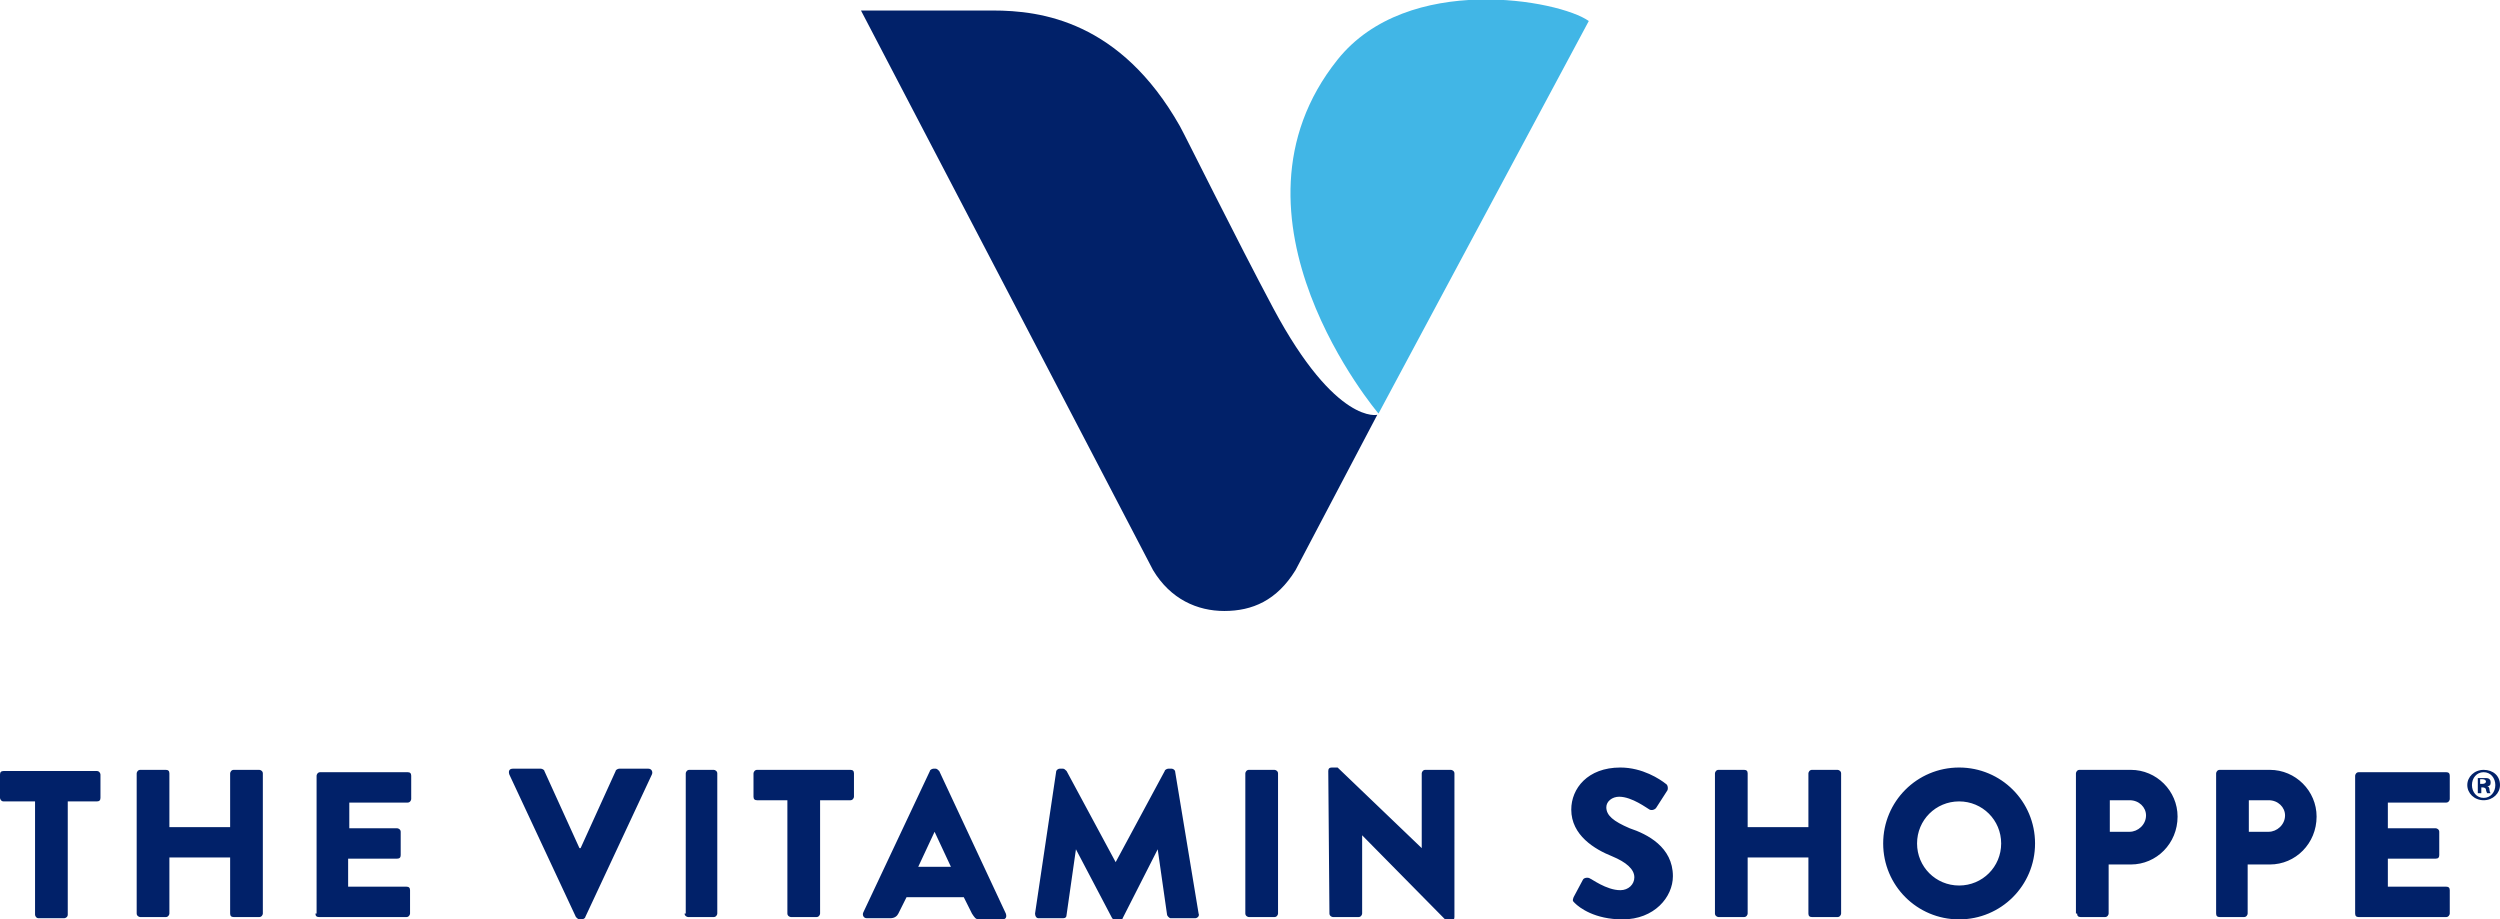
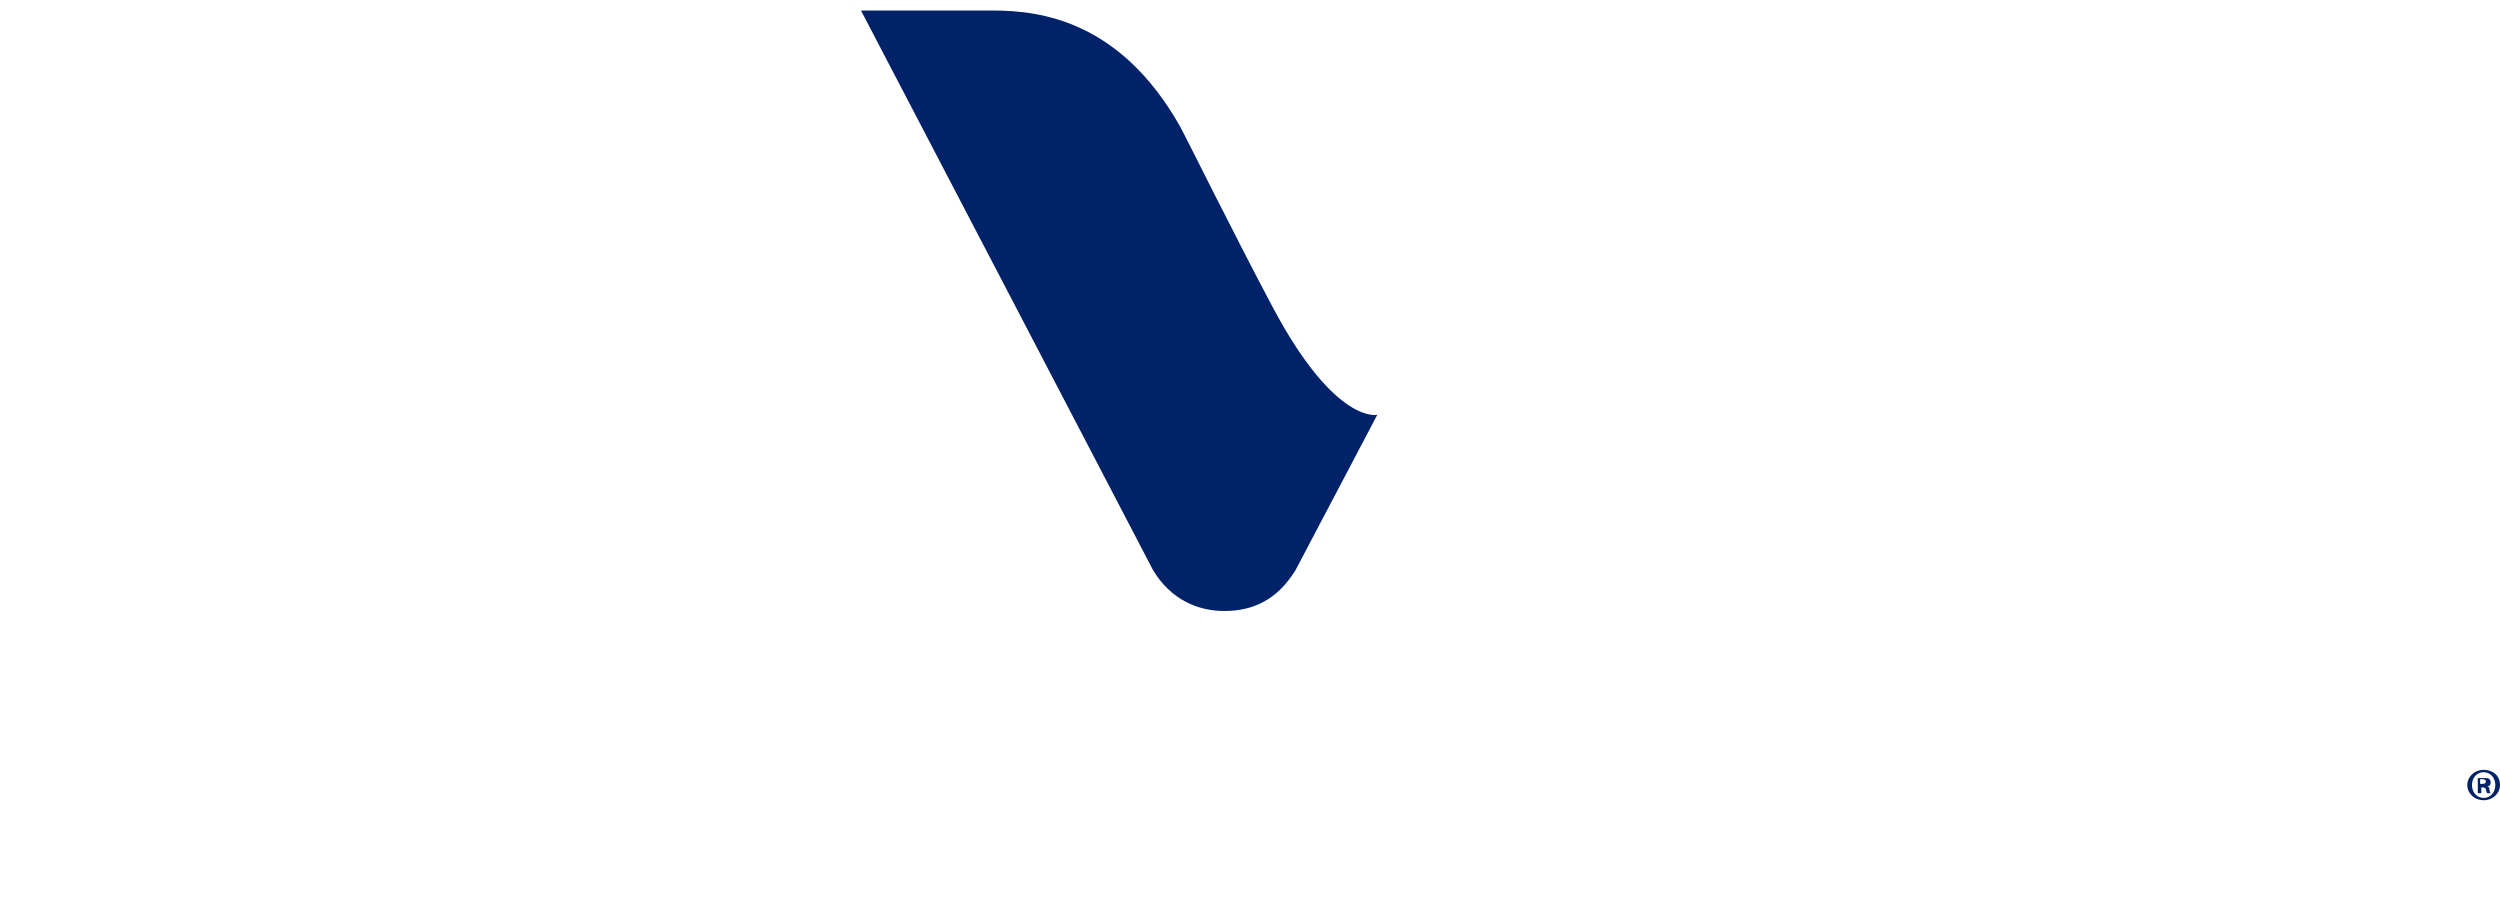
<svg xmlns="http://www.w3.org/2000/svg" class="lp-logo-vs" version="1.1" id="Layer_1" x="0px" y="0px" viewBox="0 0 214 78.7" style="enable-background:new 0 0 214 78.7;" xml:space="preserve">
  <style type="text/css">
                            .lp-logo-vs .st0 {
                                fill: #012169;
                            }

                            .lp-logo-vs .st1 {
                                fill: #41B6E6;
                            }
                        </style>
  <g>
-     <path class="st0" d="M2.9,68.6H0.3c-0.2,0-0.3-0.2-0.3-0.3v-2c0-0.2,0.1-0.3,0.3-0.3h8c0.2,0,0.3,0.2,0.3,0.3v2                             c0,0.2-0.1,0.3-0.3,0.3H5.8v9.7c0,0.2-0.2,0.3-0.3,0.3H3.3c-0.2,0-0.3-0.2-0.3-0.3V68.6z M11.7,78.2c0,0.2,0.2,0.3,0.3,0.3h2.2                             c0.2,0,0.3-0.2,0.3-0.3v-4.8h5.2v4.8c0,0.2,0.1,0.3,0.3,0.3h2.2c0.2,0,0.3-0.2,0.3-0.3v-12c0-0.2-0.2-0.3-0.3-0.3h-2.2                             c-0.2,0-0.3,0.2-0.3,0.3v4.6h-5.2v-4.6c0-0.2-0.1-0.3-0.3-0.3h-2.2c-0.2,0-0.3,0.2-0.3,0.3V78.2z M27,78.2c0,0.2,0.1,0.3,0.3,0.3                             h7.5c0.2,0,0.3-0.2,0.3-0.3v-2c0-0.2-0.1-0.3-0.3-0.3h-5v-2.4H34c0.2,0,0.3-0.1,0.3-0.3v-2c0-0.2-0.2-0.3-0.3-0.3h-4.1v-2.2h5                             c0.2,0,0.3-0.2,0.3-0.3v-2c0-0.2-0.1-0.3-0.3-0.3h-7.5c-0.2,0-0.3,0.2-0.3,0.3V78.2z M49.3,78.5c0.1,0.1,0.2,0.2,0.3,0.2h0.2                             c0.1,0,0.3-0.1,0.3-0.2l5.7-12.2c0.1-0.2,0-0.5-0.3-0.5H53c-0.1,0-0.3,0.1-0.3,0.2l-3,6.6h-0.1l-3-6.6c0-0.1-0.2-0.2-0.3-0.2h-2.4                             c-0.3,0-0.4,0.2-0.3,0.5L49.3,78.5z M58.6,78.2c0,0.2,0.2,0.3,0.3,0.3h2.2c0.2,0,0.3-0.2,0.3-0.3v-12c0-0.2-0.2-0.3-0.3-0.3H59                             c-0.2,0-0.3,0.2-0.3,0.3V78.2z M67.4,78.2c0,0.2,0.2,0.3,0.3,0.3h2.2c0.2,0,0.3-0.2,0.3-0.3v-9.7h2.6c0.2,0,0.3-0.2,0.3-0.3v-2                             c0-0.2-0.1-0.3-0.3-0.3h-8c-0.2,0-0.3,0.2-0.3,0.3v2c0,0.2,0.1,0.3,0.3,0.3h2.6V78.2z M78.6,74.2l1.4-3h0l1.4,3H78.6z M73.9,78.1                             c-0.1,0.2,0,0.5,0.3,0.5h2c0.4,0,0.6-0.2,0.7-0.4l0.7-1.4h4.9l0.7,1.4c0.2,0.3,0.3,0.5,0.6,0.5h2c0.3,0,0.4-0.2,0.3-0.5l-5.7-12.2                             c-0.1-0.1-0.2-0.2-0.3-0.2h-0.2c-0.1,0-0.3,0.1-0.3,0.2L73.9,78.1 M88.6,78.2c0,0.2,0.1,0.4,0.3,0.4H91c0.2,0,0.3-0.1,0.3-0.3                             l0.8-5.6h0l3.1,5.9c0.1,0.1,0.2,0.2,0.3,0.2h0.3c0.1,0,0.3-0.1,0.3-0.2l3-5.9h0l0.8,5.6c0,0.1,0.2,0.3,0.3,0.3h2.1                             c0.2,0,0.4-0.2,0.3-0.4l-2-12.1c0-0.2-0.2-0.3-0.3-0.3h-0.3c-0.1,0-0.3,0.1-0.3,0.2l-4.2,7.8h0l-4.2-7.8c-0.1-0.1-0.2-0.2-0.3-0.2                             h-0.3c-0.1,0-0.3,0.1-0.3,0.3L88.6,78.2z M106.6,78.2c0,0.2,0.2,0.3,0.3,0.3h2.2c0.2,0,0.3-0.2,0.3-0.3v-12c0-0.2-0.2-0.3-0.3-0.3                             h-2.2c-0.2,0-0.3,0.2-0.3,0.3V78.2z M113.8,78.2c0,0.2,0.2,0.3,0.3,0.3h2.2c0.2,0,0.3-0.2,0.3-0.3v-6.7h0l7.1,7.2                             c0,0,0.2,0.1,0.2,0.1h0.3c0.2,0,0.3-0.1,0.3-0.3V66.2c0-0.2-0.2-0.3-0.3-0.3h-2.2c-0.2,0-0.3,0.2-0.3,0.3v6.4h0l-7.2-6.9h-0.5                             c-0.2,0-0.3,0.1-0.3,0.3L113.8,78.2z M134.7,76.8c-0.1,0.3-0.1,0.3,0.1,0.5c0.4,0.4,1.7,1.4,4.1,1.4c2.7,0,4.3-1.9,4.3-3.7                             c0-2.5-2.2-3.6-3.7-4.1c-1.4-0.6-2-1.1-2-1.8c0-0.5,0.5-0.9,1.1-0.9c1.1,0,2.4,1,2.6,1.1c0.2,0.1,0.5,0,0.6-0.2l0.9-1.4                             c0.1-0.1,0.1-0.5-0.1-0.6c-0.5-0.4-2-1.4-3.9-1.4c-2.8,0-4.2,1.8-4.2,3.6c0,2.2,2,3.4,3.5,4c1.2,0.5,1.9,1.1,1.9,1.8                             c0,0.6-0.5,1.1-1.2,1.1c-1.2,0-2.5-1-2.6-1c-0.1-0.1-0.5-0.1-0.6,0.1L134.7,76.8 M146.8,78.2c0,0.2,0.2,0.3,0.3,0.3h2.2                             c0.2,0,0.3-0.2,0.3-0.3v-4.8h5.2v4.8c0,0.2,0.1,0.3,0.3,0.3h2.2c0.2,0,0.3-0.2,0.3-0.3v-12c0-0.2-0.2-0.3-0.3-0.3h-2.2                             c-0.2,0-0.3,0.2-0.3,0.3v4.6h-5.2v-4.6c0-0.2-0.1-0.3-0.3-0.3h-2.2c-0.2,0-0.3,0.2-0.3,0.3V78.2z M167.7,75.8c-2,0-3.6-1.6-3.6-3.6                             c0-2,1.6-3.6,3.6-3.6c2,0,3.6,1.6,3.6,3.6C171.3,74.2,169.7,75.8,167.7,75.8 M167.7,65.7c-3.6,0-6.5,2.9-6.5,6.5                             c0,3.6,2.9,6.5,6.5,6.5c3.6,0,6.5-2.9,6.5-6.5C174.2,68.6,171.3,65.7,167.7,65.7 M180.6,71.3v-2.8h1.7c0.8,0,1.4,0.6,1.4,1.3                             c0,0.8-0.7,1.4-1.4,1.4H180.6z M177.8,78.2c0,0.2,0.1,0.3,0.3,0.3h2.1c0.2,0,0.3-0.2,0.3-0.3V74h1.9c2.2,0,4-1.8,4-4.1                             c0-2.2-1.8-4-4-4h-4.4c-0.2,0-0.3,0.2-0.3,0.3V78.2z M192.5,71.3v-2.8h1.7c0.8,0,1.4,0.6,1.4,1.3c0,0.8-0.7,1.4-1.4,1.4H192.5z                             M189.7,78.2c0,0.2,0.1,0.3,0.3,0.3h2.1c0.2,0,0.3-0.2,0.3-0.3V74h1.9c2.2,0,4-1.8,4-4.1c0-2.2-1.8-4-4-4H190                             c-0.2,0-0.3,0.2-0.3,0.3V78.2z M201.6,78.2c0,0.2,0.1,0.3,0.3,0.3h7.5c0.2,0,0.3-0.2,0.3-0.3v-2c0-0.2-0.1-0.3-0.3-0.3h-5v-2.4h4.1                             c0.2,0,0.3-0.1,0.3-0.3v-2c0-0.2-0.2-0.3-0.3-0.3h-4.1v-2.2h5c0.2,0,0.3-0.2,0.3-0.3v-2c0-0.2-0.1-0.3-0.3-0.3h-7.5                             c-0.2,0-0.3,0.2-0.3,0.3V78.2z" />
    <g>
-       <path class="st1" d="M136,1.8c-2.5-1.8-15.5-4.2-21.5,3.3c-10.8,13.5,3.5,30.3,3.5,30.3L136,1.8z" />
      <path class="st0" d="M109,26.4c-3.2-6-7.5-14.7-8-15.6c-5.1-9-11.9-9.9-16-9.9H73.7c0,0,24.7,47.3,25,47.9                                 c1.5,2.5,3.8,3.5,6.1,3.5c2.4,0,4.5-0.9,6.1-3.5l0,0l7-13.3C118,35.5,114.4,36.5,109,26.4" />
    </g>
    <path class="st0" d="M214,67.2c0,0.7-0.6,1.3-1.4,1.3c-0.8,0-1.4-0.6-1.4-1.3c0-0.7,0.6-1.3,1.4-1.3C213.4,65.9,214,66.4,214,67.2z                             M211.6,67.2c0,0.6,0.4,1.1,1,1.1c0.6,0,1-0.5,1-1.1c0-0.6-0.4-1.1-1-1.1C212,66.1,211.6,66.6,211.6,67.2z M212.4,67.9h-0.3v-1.3                             c0.1,0,0.3,0,0.5,0c0.3,0,0.4,0,0.5,0.1c0.1,0.1,0.1,0.2,0.1,0.3c0,0.2-0.1,0.3-0.3,0.3v0c0.1,0,0.2,0.1,0.2,0.3                             c0,0.2,0.1,0.3,0.1,0.3h-0.3c0,0-0.1-0.2-0.1-0.3c0-0.1-0.1-0.2-0.3-0.2h-0.1V67.9z M212.4,67.1h0.1c0.2,0,0.3-0.1,0.3-0.2                             c0-0.1-0.1-0.2-0.3-0.2c-0.1,0-0.1,0-0.2,0V67.1z" />
  </g>
</svg>